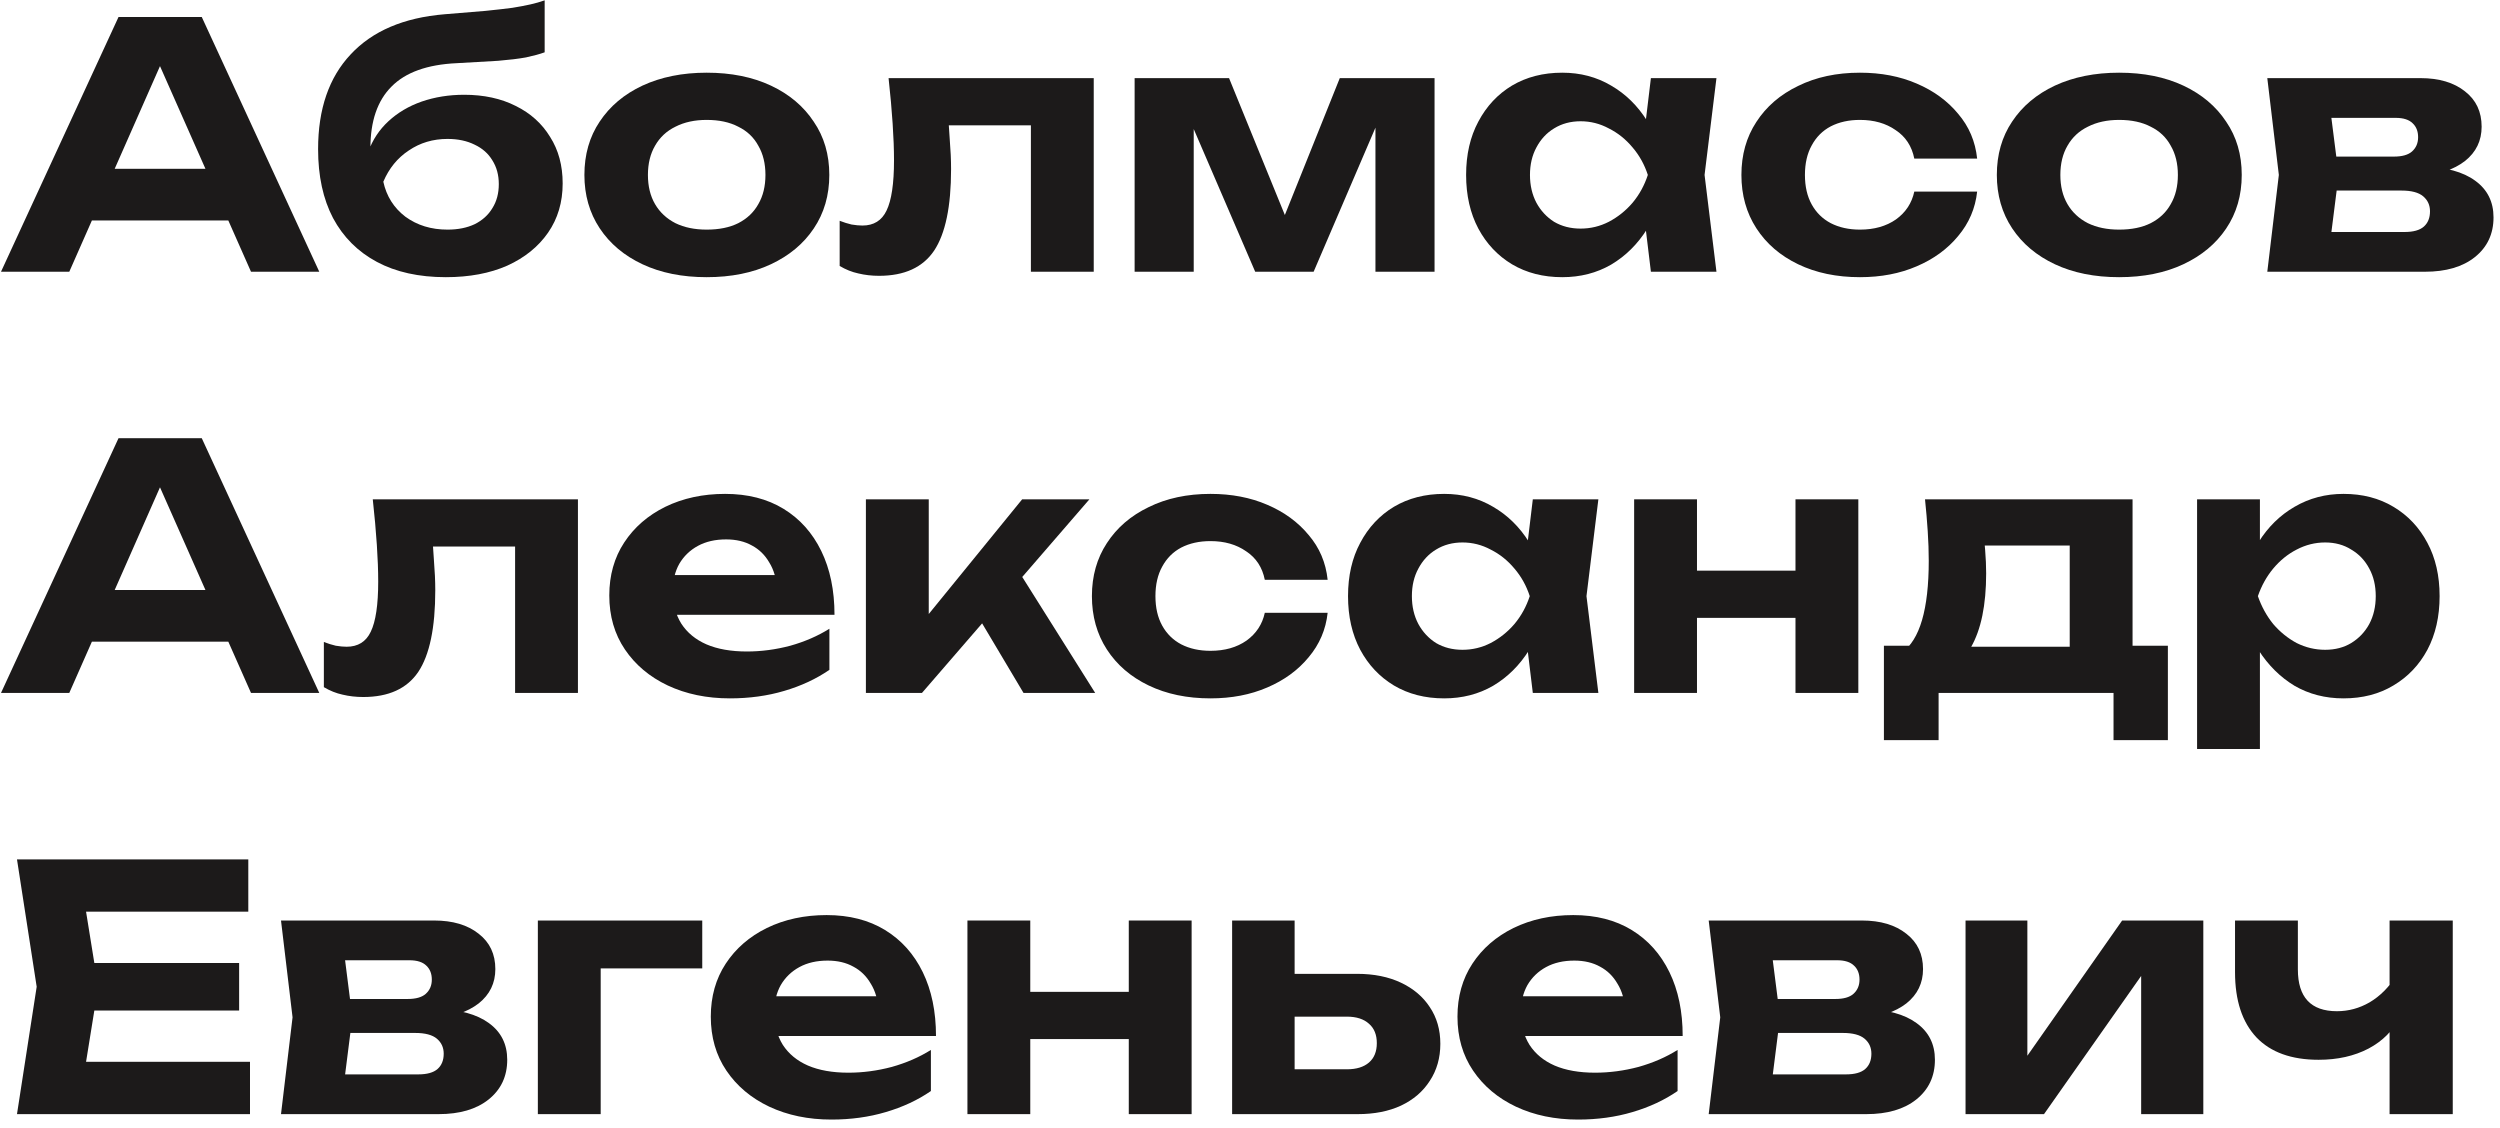
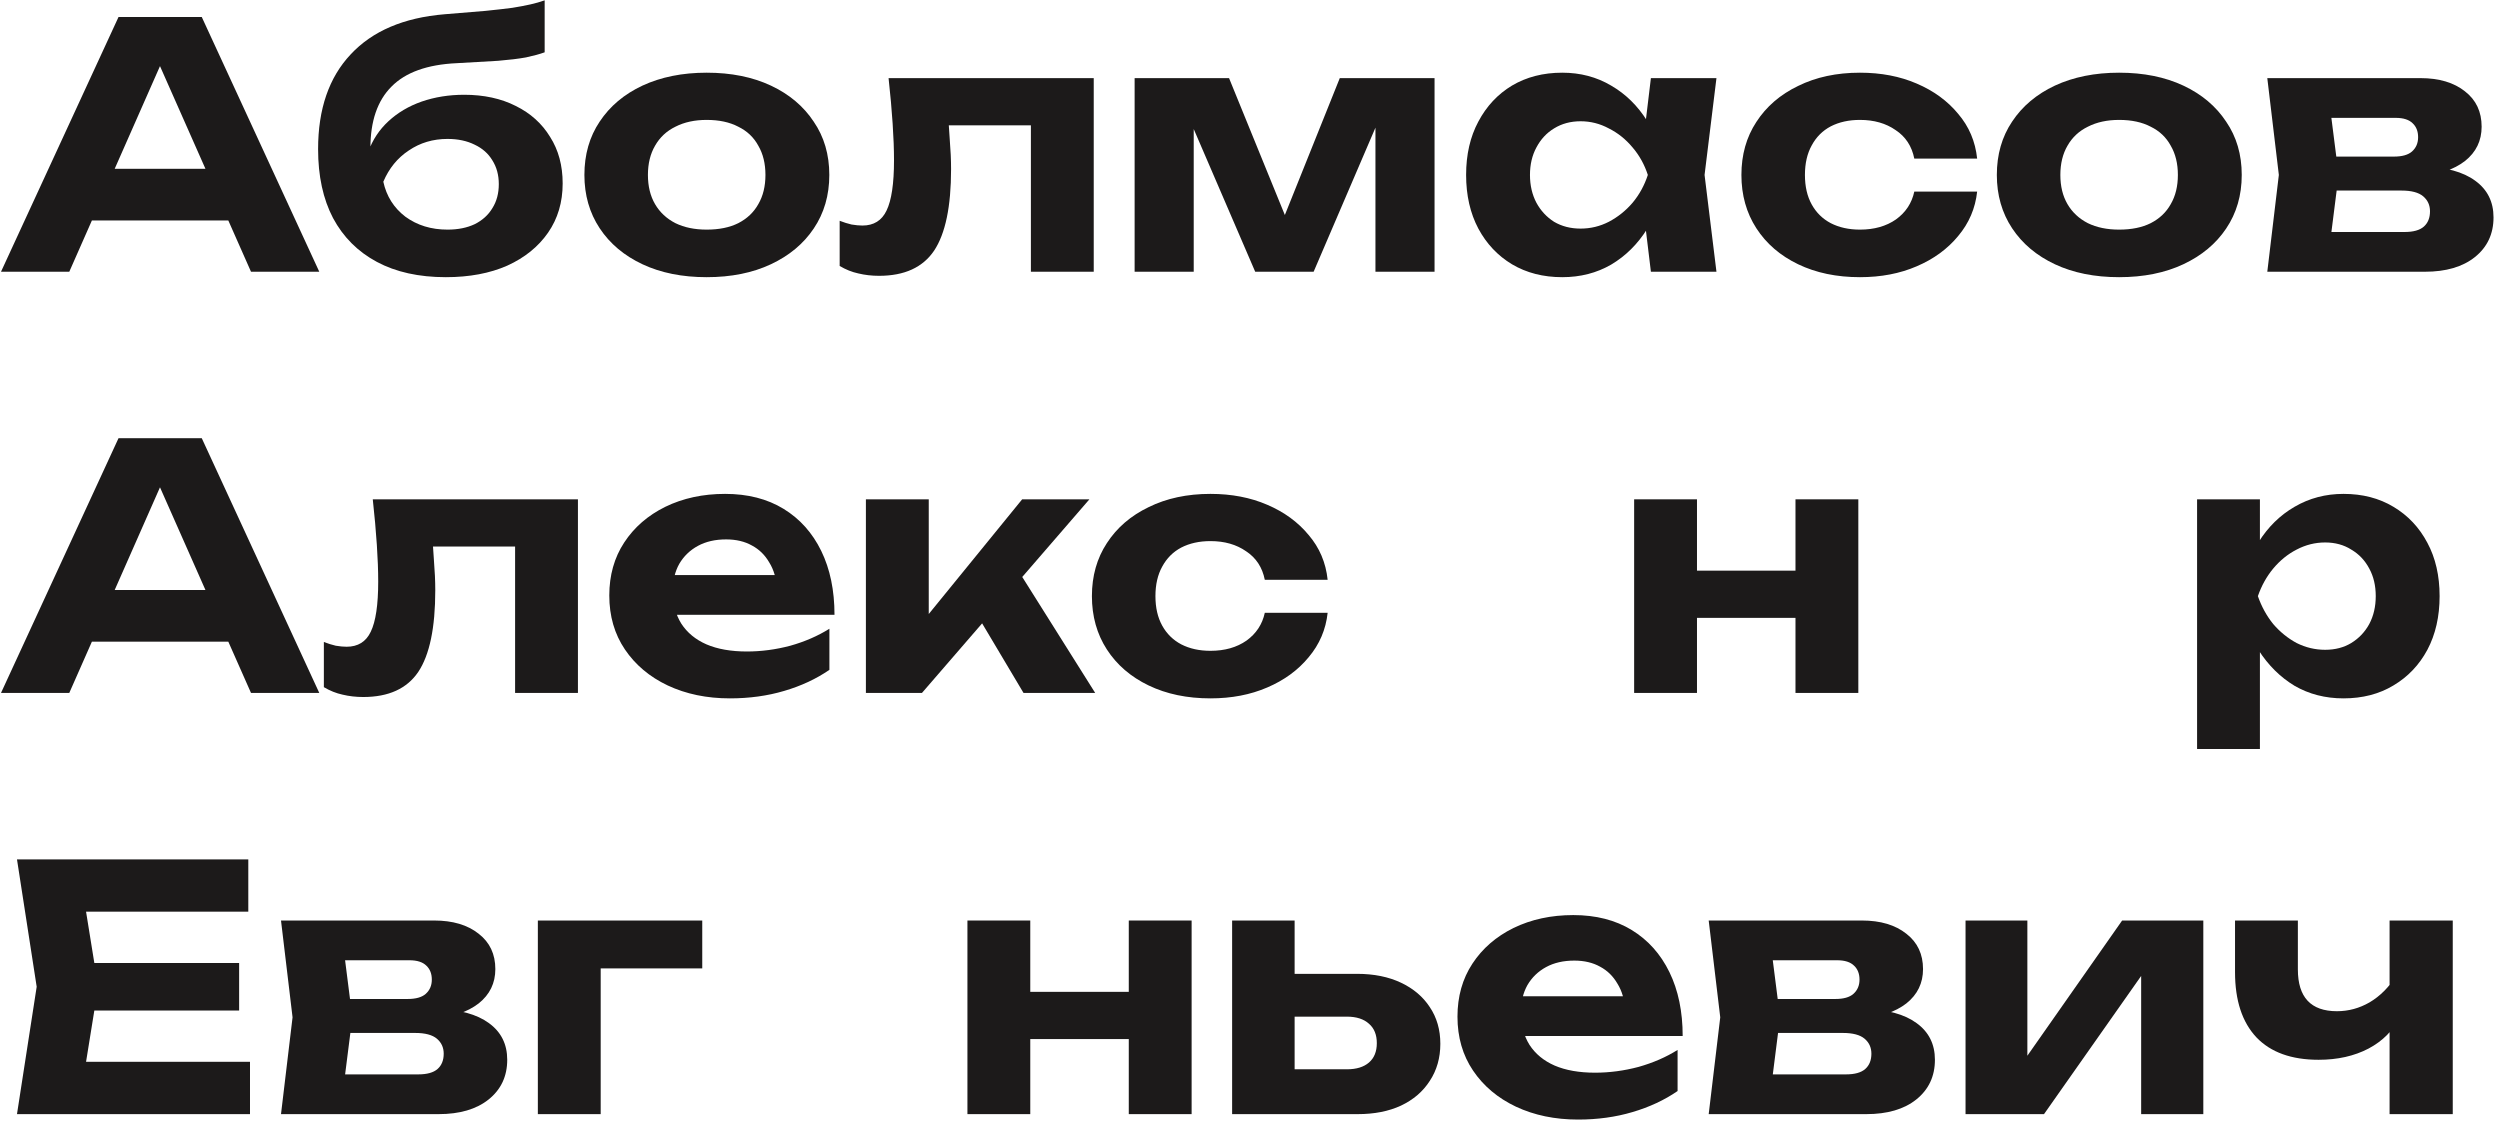
<svg xmlns="http://www.w3.org/2000/svg" width="184" height="83" viewBox="0 0 184 83" fill="none">
  <path d="M170.648 78C168.648 78 167.123 77.45 166.073 76.35C165.023 75.233 164.498 73.633 164.498 71.55V67.75H169.123V71.35C169.123 73.4 170.081 74.425 171.998 74.425C172.848 74.425 173.648 74.208 174.398 73.775C175.165 73.325 175.823 72.667 176.373 71.8L176.623 74.825C176.156 75.825 175.39 76.608 174.323 77.175C173.273 77.725 172.048 78 170.648 78ZM175.873 82V67.75H180.523V82H175.873Z" fill="#1C1A1A" />
  <path d="M144.664 82V67.75H149.214V79.5L148.164 79.2L156.189 67.75H162.164V82H157.589V69.975L158.664 70.3L150.439 82H144.664Z" fill="#1C1A1A" />
  <path d="M125.76 82L126.61 74.875L125.76 67.75H137.035C138.401 67.75 139.493 68.075 140.31 68.725C141.126 69.358 141.535 70.225 141.535 71.325C141.535 72.358 141.126 73.2 140.31 73.85C139.493 74.483 138.36 74.867 136.91 75L137.235 74.25C138.901 74.3 140.176 74.65 141.06 75.3C141.96 75.95 142.41 76.85 142.41 78C142.41 79.217 141.951 80.192 141.035 80.925C140.135 81.642 138.91 82 137.36 82H125.76ZM130.235 81L128.435 79.075H135.86C136.51 79.075 136.985 78.942 137.285 78.675C137.585 78.408 137.735 78.033 137.735 77.55C137.735 77.1 137.568 76.733 137.235 76.45C136.901 76.167 136.368 76.025 135.635 76.025H129.36V73.525H135.085C135.685 73.525 136.126 73.4 136.41 73.15C136.71 72.883 136.86 72.533 136.86 72.1C136.86 71.667 136.726 71.325 136.46 71.075C136.193 70.808 135.776 70.675 135.21 70.675H128.46L130.235 68.775L131.01 74.875L130.235 81Z" fill="#1C1A1A" />
  <path d="M116.145 82.4C114.445 82.4 112.92 82.083 111.57 81.45C110.236 80.817 109.186 79.933 108.42 78.8C107.653 77.667 107.27 76.342 107.27 74.825C107.27 73.342 107.636 72.042 108.37 70.925C109.103 69.808 110.111 68.933 111.395 68.3C112.695 67.667 114.161 67.35 115.795 67.35C117.461 67.35 118.895 67.717 120.095 68.45C121.295 69.183 122.22 70.217 122.87 71.55C123.52 72.883 123.845 74.45 123.845 76.25H110.995V73.325H121.295L119.62 74.375C119.57 73.592 119.378 72.933 119.045 72.4C118.728 71.85 118.303 71.433 117.77 71.15C117.236 70.85 116.603 70.7 115.87 70.7C115.07 70.7 114.378 70.858 113.795 71.175C113.211 71.492 112.753 71.933 112.42 72.5C112.103 73.067 111.945 73.725 111.945 74.475C111.945 75.425 112.153 76.233 112.57 76.9C113.003 77.567 113.62 78.075 114.42 78.425C115.236 78.775 116.228 78.95 117.395 78.95C118.461 78.95 119.528 78.808 120.595 78.525C121.661 78.225 122.62 77.808 123.47 77.275V80.3C122.503 80.967 121.395 81.483 120.145 81.85C118.911 82.217 117.578 82.4 116.145 82.4Z" fill="#1C1A1A" />
  <path d="M90.684 82V67.75H95.284V80.825L93.834 78.7H99.134C99.834 78.7 100.375 78.533 100.759 78.2C101.142 77.867 101.334 77.392 101.334 76.775C101.334 76.158 101.142 75.683 100.759 75.35C100.375 75 99.834 74.825 99.134 74.825H93.834V71.675H99.884C101.117 71.675 102.192 71.892 103.109 72.325C104.025 72.758 104.734 73.358 105.234 74.125C105.75 74.892 106.009 75.792 106.009 76.825C106.009 77.858 105.75 78.767 105.234 79.55C104.734 80.333 104.025 80.942 103.109 81.375C102.209 81.792 101.15 82 99.934 82H90.684Z" fill="#1C1A1A" />
  <path d="M71.203 67.75H75.828V82H71.203V67.75ZM83.078 67.75H87.703V82H83.078V67.75ZM73.853 73H84.853V76.475H73.853V73Z" fill="#1C1A1A" />
-   <path d="M61.19 82.4C59.489 82.4 57.965 82.083 56.614 81.45C55.281 80.817 54.231 79.933 53.465 78.8C52.698 77.667 52.315 76.342 52.315 74.825C52.315 73.342 52.681 72.042 53.414 70.925C54.148 69.808 55.156 68.933 56.44 68.3C57.739 67.667 59.206 67.35 60.84 67.35C62.506 67.35 63.94 67.717 65.139 68.45C66.34 69.183 67.264 70.217 67.915 71.55C68.564 72.883 68.889 74.45 68.889 76.25H56.039V73.325H66.34L64.665 74.375C64.615 73.592 64.423 72.933 64.09 72.4C63.773 71.85 63.348 71.433 62.815 71.15C62.281 70.85 61.648 70.7 60.914 70.7C60.114 70.7 59.423 70.858 58.84 71.175C58.256 71.492 57.798 71.933 57.465 72.5C57.148 73.067 56.989 73.725 56.989 74.475C56.989 75.425 57.198 76.233 57.614 76.9C58.048 77.567 58.664 78.075 59.465 78.425C60.281 78.775 61.273 78.95 62.44 78.95C63.506 78.95 64.573 78.808 65.639 78.525C66.706 78.225 67.665 77.808 68.514 77.275V80.3C67.548 80.967 66.439 81.483 65.189 81.85C63.956 82.217 62.623 82.4 61.19 82.4Z" fill="#1C1A1A" />
  <path d="M51.686 67.75V71.275H42.086L44.211 69.15V82H39.586V67.75H51.686Z" fill="#1C1A1A" />
  <path d="M20.682 82L21.532 74.875L20.682 67.75H31.957C33.323 67.75 34.415 68.075 35.232 68.725C36.048 69.358 36.457 70.225 36.457 71.325C36.457 72.358 36.048 73.2 35.232 73.85C34.415 74.483 33.282 74.867 31.832 75L32.157 74.25C33.823 74.3 35.098 74.65 35.982 75.3C36.882 75.95 37.332 76.85 37.332 78C37.332 79.217 36.873 80.192 35.957 80.925C35.057 81.642 33.832 82 32.282 82H20.682ZM25.157 81L23.357 79.075H30.782C31.432 79.075 31.907 78.942 32.207 78.675C32.507 78.408 32.657 78.033 32.657 77.55C32.657 77.1 32.49 76.733 32.157 76.45C31.823 76.167 31.29 76.025 30.557 76.025H24.282V73.525H30.007C30.607 73.525 31.048 73.4 31.332 73.15C31.632 72.883 31.782 72.533 31.782 72.1C31.782 71.667 31.648 71.325 31.382 71.075C31.115 70.808 30.698 70.675 30.132 70.675H23.382L25.157 68.775L25.932 74.875L25.157 81Z" fill="#1C1A1A" />
  <path d="M17.6 70.875V74.375H4.025V70.875H17.6ZM7.225 72.625L5.975 80.375L4 78.15H18.4V82H1.25L2.7 72.625L1.25 63.25H18.275V67.1H4L5.975 64.875L7.225 72.625Z" fill="#1C1A1A" />
  <path d="M161.705 36.75H166.33V41.05L166.155 41.65V45.35L166.33 46.45V55.125H161.705V36.75ZM164.805 43.875C165.055 42.342 165.53 41.017 166.23 39.9C166.93 38.783 167.813 37.917 168.88 37.3C169.963 36.667 171.163 36.35 172.48 36.35C173.88 36.35 175.105 36.667 176.155 37.3C177.222 37.933 178.055 38.817 178.655 39.95C179.255 41.067 179.555 42.375 179.555 43.875C179.555 45.375 179.255 46.692 178.655 47.825C178.055 48.942 177.222 49.817 176.155 50.45C175.105 51.083 173.88 51.4 172.48 51.4C171.147 51.4 169.947 51.092 168.88 50.475C167.83 49.842 166.947 48.967 166.23 47.85C165.53 46.717 165.055 45.392 164.805 43.875ZM174.855 43.875C174.855 43.108 174.697 42.433 174.38 41.85C174.063 41.25 173.622 40.783 173.055 40.45C172.505 40.1 171.863 39.925 171.13 39.925C170.397 39.925 169.697 40.1 169.03 40.45C168.38 40.783 167.805 41.25 167.305 41.85C166.822 42.433 166.447 43.108 166.18 43.875C166.447 44.642 166.822 45.325 167.305 45.925C167.805 46.508 168.38 46.975 169.03 47.325C169.697 47.658 170.397 47.825 171.13 47.825C171.863 47.825 172.505 47.658 173.055 47.325C173.622 46.975 174.063 46.508 174.38 45.925C174.697 45.325 174.855 44.642 174.855 43.875Z" fill="#1C1A1A" />
-   <path d="M159.556 47.525V54.475H155.556V51H142.681V54.475H138.656V47.525H142.806L143.731 47.6H154.081L154.931 47.525H159.556ZM141.681 36.75H156.956V50.05H152.331V38.025L154.456 40.15H143.981L145.756 38.475C145.956 39.192 146.073 39.858 146.106 40.475C146.156 41.092 146.181 41.667 146.181 42.2C146.181 44.533 145.806 46.35 145.056 47.65C144.306 48.95 143.248 49.6 141.881 49.6L139.981 48.025C141.298 47.092 141.956 44.842 141.956 41.275C141.956 40.575 141.931 39.85 141.881 39.1C141.831 38.333 141.765 37.55 141.681 36.75Z" fill="#1C1A1A" />
  <path d="M120.273 36.75H124.898V51H120.273V36.75ZM132.148 36.75H136.773V51H132.148V36.75ZM122.923 42H133.923V45.475H122.923V42Z" fill="#1C1A1A" />
-   <path d="M112.815 51L112.19 45.825L112.865 43.875L112.19 41.95L112.815 36.75H117.64L116.765 43.875L117.64 51H112.815ZM113.965 43.875C113.715 45.392 113.24 46.717 112.54 47.85C111.84 48.967 110.957 49.842 109.89 50.475C108.823 51.092 107.623 51.4 106.29 51.4C104.89 51.4 103.657 51.083 102.59 50.45C101.54 49.817 100.715 48.942 100.115 47.825C99.515 46.692 99.215 45.375 99.215 43.875C99.215 42.375 99.515 41.067 100.115 39.95C100.715 38.817 101.54 37.933 102.59 37.3C103.657 36.667 104.89 36.35 106.29 36.35C107.623 36.35 108.823 36.667 109.89 37.3C110.957 37.917 111.84 38.783 112.54 39.9C113.257 41.017 113.732 42.342 113.965 43.875ZM103.915 43.875C103.915 44.642 104.073 45.325 104.39 45.925C104.707 46.508 105.14 46.975 105.69 47.325C106.257 47.658 106.907 47.825 107.64 47.825C108.373 47.825 109.065 47.658 109.715 47.325C110.382 46.975 110.965 46.508 111.465 45.925C111.965 45.325 112.34 44.642 112.59 43.875C112.34 43.108 111.965 42.433 111.465 41.85C110.965 41.25 110.382 40.783 109.715 40.45C109.065 40.1 108.373 39.925 107.64 39.925C106.907 39.925 106.257 40.1 105.69 40.45C105.14 40.783 104.707 41.25 104.39 41.85C104.073 42.433 103.915 43.108 103.915 43.875Z" fill="#1C1A1A" />
  <path d="M97.715 45.1C97.582 46.333 97.115 47.425 96.315 48.375C95.532 49.325 94.515 50.067 93.265 50.6C92.032 51.133 90.64 51.4 89.09 51.4C87.374 51.4 85.857 51.083 84.54 50.45C83.224 49.817 82.199 48.933 81.465 47.8C80.732 46.667 80.365 45.358 80.365 43.875C80.365 42.392 80.732 41.092 81.465 39.975C82.199 38.842 83.224 37.958 84.54 37.325C85.857 36.675 87.374 36.35 89.09 36.35C90.64 36.35 92.032 36.617 93.265 37.15C94.515 37.683 95.532 38.425 96.315 39.375C97.115 40.308 97.582 41.408 97.715 42.675H93.09C92.907 41.758 92.449 41.058 91.715 40.575C90.999 40.075 90.124 39.825 89.09 39.825C88.274 39.825 87.557 39.983 86.94 40.3C86.34 40.617 85.874 41.083 85.54 41.7C85.207 42.3 85.04 43.025 85.04 43.875C85.04 44.725 85.207 45.45 85.54 46.05C85.874 46.65 86.34 47.108 86.94 47.425C87.557 47.742 88.274 47.9 89.09 47.9C90.14 47.9 91.024 47.65 91.74 47.15C92.457 46.633 92.907 45.95 93.09 45.1H97.715Z" fill="#1C1A1A" />
  <path d="M63.73 51V36.75H68.356V47.325L67.005 46.85L75.231 36.75H80.18L67.856 51H63.73ZM75.331 51L71.18 44.025L74.63 41.5L80.606 51H75.331Z" fill="#1C1A1A" />
  <path d="M53.719 51.4C52.019 51.4 50.494 51.083 49.144 50.45C47.81 49.817 46.76 48.933 45.994 47.8C45.227 46.667 44.844 45.342 44.844 43.825C44.844 42.342 45.21 41.042 45.944 39.925C46.677 38.808 47.685 37.933 48.969 37.3C50.269 36.667 51.735 36.35 53.369 36.35C55.035 36.35 56.469 36.717 57.669 37.45C58.869 38.183 59.794 39.217 60.444 40.55C61.094 41.883 61.419 43.45 61.419 45.25H48.569V42.325H58.869L57.194 43.375C57.144 42.592 56.952 41.933 56.619 41.4C56.302 40.85 55.877 40.433 55.344 40.15C54.81 39.85 54.177 39.7 53.444 39.7C52.644 39.7 51.952 39.858 51.369 40.175C50.785 40.492 50.327 40.933 49.994 41.5C49.677 42.067 49.519 42.725 49.519 43.475C49.519 44.425 49.727 45.233 50.144 45.9C50.577 46.567 51.194 47.075 51.994 47.425C52.81 47.775 53.802 47.95 54.969 47.95C56.035 47.95 57.102 47.808 58.169 47.525C59.235 47.225 60.194 46.808 61.044 46.275V49.3C60.077 49.967 58.969 50.483 57.719 50.85C56.485 51.217 55.152 51.4 53.719 51.4Z" fill="#1C1A1A" />
  <path d="M27.436 36.75H42.536V51H37.911V38.1L40.036 40.225H29.761L31.736 38.45C31.819 39.467 31.886 40.392 31.936 41.225C32.003 42.042 32.036 42.783 32.036 43.45C32.036 46.2 31.619 48.2 30.786 49.45C29.953 50.683 28.603 51.3 26.736 51.3C26.203 51.3 25.694 51.242 25.211 51.125C24.744 51.025 24.286 50.842 23.836 50.575V47.25C24.136 47.367 24.428 47.458 24.711 47.525C25.011 47.575 25.278 47.6 25.511 47.6C26.344 47.6 26.936 47.233 27.286 46.5C27.653 45.75 27.836 44.517 27.836 42.8C27.836 42 27.803 41.1 27.736 40.1C27.669 39.083 27.569 37.967 27.436 36.75Z" fill="#1C1A1A" />
  <path d="M5.199 47.225V43.425H18.149V47.225H5.199ZM14.849 32.25L23.499 51H18.474L11.049 34.225H12.499L5.099 51H0.074L8.724 32.25H14.849Z" fill="#1C1A1A" />
  <path d="M166.873 20L167.723 12.875L166.873 5.75H178.148C179.515 5.75 180.606 6.075 181.423 6.725C182.24 7.358 182.648 8.225 182.648 9.325C182.648 10.358 182.24 11.2 181.423 11.85C180.606 12.483 179.473 12.867 178.023 13L178.348 12.25C180.015 12.3 181.29 12.65 182.173 13.3C183.073 13.95 183.523 14.85 183.523 16C183.523 17.217 183.065 18.192 182.148 18.925C181.248 19.642 180.023 20 178.473 20H166.873ZM171.348 19L169.548 17.075H176.973C177.623 17.075 178.098 16.942 178.398 16.675C178.698 16.408 178.848 16.033 178.848 15.55C178.848 15.1 178.681 14.733 178.348 14.45C178.015 14.167 177.481 14.025 176.748 14.025H170.473V11.525H176.198C176.798 11.525 177.24 11.4 177.523 11.15C177.823 10.883 177.973 10.533 177.973 10.1C177.973 9.667 177.84 9.325 177.573 9.075C177.306 8.808 176.89 8.675 176.323 8.675H169.573L171.348 6.775L172.123 12.875L171.348 19Z" fill="#1C1A1A" />
  <path d="M155.967 20.4C154.167 20.4 152.592 20.083 151.242 19.45C149.892 18.817 148.842 17.933 148.092 16.8C147.342 15.667 146.967 14.358 146.967 12.875C146.967 11.375 147.342 10.067 148.092 8.95C148.842 7.817 149.892 6.933 151.242 6.3C152.608 5.667 154.183 5.35 155.967 5.35C157.767 5.35 159.342 5.667 160.692 6.3C162.042 6.933 163.092 7.817 163.842 8.95C164.608 10.067 164.992 11.375 164.992 12.875C164.992 14.375 164.608 15.692 163.842 16.825C163.092 17.942 162.042 18.817 160.692 19.45C159.342 20.083 157.767 20.4 155.967 20.4ZM155.967 16.9C156.883 16.9 157.658 16.742 158.292 16.425C158.942 16.092 159.433 15.625 159.767 15.025C160.117 14.425 160.292 13.708 160.292 12.875C160.292 12.042 160.117 11.325 159.767 10.725C159.433 10.108 158.942 9.642 158.292 9.325C157.658 8.992 156.883 8.825 155.967 8.825C155.083 8.825 154.317 8.992 153.667 9.325C153.017 9.642 152.517 10.108 152.167 10.725C151.817 11.325 151.642 12.042 151.642 12.875C151.642 13.708 151.817 14.425 152.167 15.025C152.517 15.625 153.017 16.092 153.667 16.425C154.317 16.742 155.083 16.9 155.967 16.9Z" fill="#1C1A1A" />
  <path d="M145.518 14.1C145.385 15.333 144.918 16.425 144.118 17.375C143.335 18.325 142.318 19.067 141.068 19.6C139.835 20.133 138.443 20.4 136.893 20.4C135.176 20.4 133.66 20.083 132.343 19.45C131.026 18.817 130.001 17.933 129.268 16.8C128.535 15.667 128.168 14.358 128.168 12.875C128.168 11.392 128.535 10.092 129.268 8.975C130.001 7.842 131.026 6.958 132.343 6.325C133.66 5.675 135.176 5.35 136.893 5.35C138.443 5.35 139.835 5.617 141.068 6.15C142.318 6.683 143.335 7.425 144.118 8.375C144.918 9.308 145.385 10.408 145.518 11.675H140.893C140.71 10.758 140.251 10.058 139.518 9.575C138.801 9.075 137.926 8.825 136.893 8.825C136.076 8.825 135.36 8.983 134.743 9.3C134.143 9.617 133.676 10.083 133.343 10.7C133.01 11.3 132.843 12.025 132.843 12.875C132.843 13.725 133.01 14.45 133.343 15.05C133.676 15.65 134.143 16.108 134.743 16.425C135.36 16.742 136.076 16.9 136.893 16.9C137.943 16.9 138.826 16.65 139.543 16.15C140.26 15.633 140.71 14.95 140.893 14.1H145.518Z" fill="#1C1A1A" />
  <path d="M121.506 20L120.881 14.825L121.556 12.875L120.881 10.95L121.506 5.75H126.331L125.456 12.875L126.331 20H121.506ZM122.656 12.875C122.406 14.392 121.931 15.717 121.231 16.85C120.531 17.967 119.648 18.842 118.581 19.475C117.515 20.092 116.315 20.4 114.981 20.4C113.581 20.4 112.348 20.083 111.281 19.45C110.231 18.817 109.406 17.942 108.806 16.825C108.206 15.692 107.906 14.375 107.906 12.875C107.906 11.375 108.206 10.067 108.806 8.95C109.406 7.817 110.231 6.933 111.281 6.3C112.348 5.667 113.581 5.35 114.981 5.35C116.315 5.35 117.515 5.667 118.581 6.3C119.648 6.917 120.531 7.783 121.231 8.9C121.948 10.017 122.423 11.342 122.656 12.875ZM112.606 12.875C112.606 13.642 112.765 14.325 113.081 14.925C113.398 15.508 113.831 15.975 114.381 16.325C114.948 16.658 115.598 16.825 116.331 16.825C117.065 16.825 117.756 16.658 118.406 16.325C119.073 15.975 119.656 15.508 120.156 14.925C120.656 14.325 121.031 13.642 121.281 12.875C121.031 12.108 120.656 11.433 120.156 10.85C119.656 10.25 119.073 9.783 118.406 9.45C117.756 9.1 117.065 8.925 116.331 8.925C115.598 8.925 114.948 9.1 114.381 9.45C113.831 9.783 113.398 10.25 113.081 10.85C112.765 11.433 112.606 12.108 112.606 12.875Z" fill="#1C1A1A" />
  <path d="M83.508 20V5.75H90.458L95.258 17.525H93.883L98.608 5.75H105.583V20H101.233V7.475H102.058L96.683 20H92.383L87.008 7.525L87.858 7.475V20H83.508Z" fill="#1C1A1A" />
  <path d="M65.399 5.75H80.499V20H75.874V7.1L77.999 9.225H67.724L69.699 7.45C69.782 8.467 69.849 9.392 69.899 10.225C69.966 11.042 69.999 11.783 69.999 12.45C69.999 15.2 69.582 17.2 68.749 18.45C67.915 19.683 66.566 20.3 64.699 20.3C64.165 20.3 63.657 20.242 63.174 20.125C62.707 20.025 62.249 19.842 61.799 19.575V16.25C62.099 16.367 62.391 16.458 62.674 16.525C62.974 16.575 63.24 16.6 63.474 16.6C64.307 16.6 64.899 16.233 65.249 15.5C65.615 14.75 65.799 13.517 65.799 11.8C65.799 11 65.766 10.1 65.699 9.1C65.632 8.083 65.532 6.967 65.399 5.75Z" fill="#1C1A1A" />
  <path d="M52.012 20.4C50.212 20.4 48.637 20.083 47.287 19.45C45.937 18.817 44.887 17.933 44.137 16.8C43.387 15.667 43.012 14.358 43.012 12.875C43.012 11.375 43.387 10.067 44.137 8.95C44.887 7.817 45.937 6.933 47.287 6.3C48.653 5.667 50.228 5.35 52.012 5.35C53.812 5.35 55.387 5.667 56.737 6.3C58.087 6.933 59.137 7.817 59.887 8.95C60.653 10.067 61.037 11.375 61.037 12.875C61.037 14.375 60.653 15.692 59.887 16.825C59.137 17.942 58.087 18.817 56.737 19.45C55.387 20.083 53.812 20.4 52.012 20.4ZM52.012 16.9C52.928 16.9 53.703 16.742 54.337 16.425C54.987 16.092 55.478 15.625 55.812 15.025C56.162 14.425 56.337 13.708 56.337 12.875C56.337 12.042 56.162 11.325 55.812 10.725C55.478 10.108 54.987 9.642 54.337 9.325C53.703 8.992 52.928 8.825 52.012 8.825C51.128 8.825 50.362 8.992 49.712 9.325C49.062 9.642 48.562 10.108 48.212 10.725C47.862 11.325 47.687 12.042 47.687 12.875C47.687 13.708 47.862 14.425 48.212 15.025C48.562 15.625 49.062 16.092 49.712 16.425C50.362 16.742 51.128 16.9 52.012 16.9Z" fill="#1C1A1A" />
  <path d="M32.812 20.4C30.829 20.4 29.137 20.025 27.737 19.275C26.337 18.525 25.262 17.45 24.512 16.05C23.779 14.65 23.412 12.958 23.412 10.975C23.412 8.025 24.212 5.7 25.812 4C27.412 2.283 29.712 1.3 32.712 1.05C33.929 0.95 34.937 0.867 35.737 0.8C36.554 0.717 37.212 0.642 37.712 0.575C38.229 0.492 38.67 0.408 39.037 0.325C39.404 0.242 39.754 0.142 40.087 0.025V3.85C39.72 3.983 39.262 4.108 38.712 4.225C38.162 4.325 37.479 4.408 36.662 4.475C35.845 4.525 34.829 4.583 33.612 4.65C31.445 4.75 29.845 5.325 28.812 6.375C27.779 7.408 27.262 8.917 27.262 10.9V11.5L27.112 11.15C27.429 10.283 27.92 9.542 28.587 8.925C29.27 8.292 30.087 7.808 31.037 7.475C32.004 7.142 33.045 6.975 34.162 6.975C35.612 6.975 36.879 7.25 37.962 7.8C39.045 8.333 39.887 9.092 40.487 10.075C41.104 11.042 41.412 12.183 41.412 13.5C41.412 14.883 41.054 16.092 40.337 17.125C39.62 18.158 38.62 18.967 37.337 19.55C36.054 20.117 34.545 20.4 32.812 20.4ZM32.937 16.9C33.704 16.9 34.37 16.767 34.937 16.5C35.504 16.217 35.937 15.825 36.237 15.325C36.554 14.825 36.712 14.233 36.712 13.55C36.712 12.883 36.554 12.3 36.237 11.8C35.937 11.3 35.504 10.917 34.937 10.65C34.37 10.367 33.704 10.225 32.937 10.225C31.87 10.225 30.92 10.508 30.087 11.075C29.254 11.625 28.629 12.392 28.212 13.375C28.445 14.442 28.987 15.3 29.837 15.95C30.704 16.583 31.737 16.9 32.937 16.9Z" fill="#1C1A1A" />
  <path d="M5.199 16.225V12.425H18.149V16.225H5.199ZM14.849 1.25L23.499 20H18.474L11.049 3.225H12.499L5.099 20H0.074L8.724 1.25H14.849Z" fill="#1C1A1A" />
</svg>